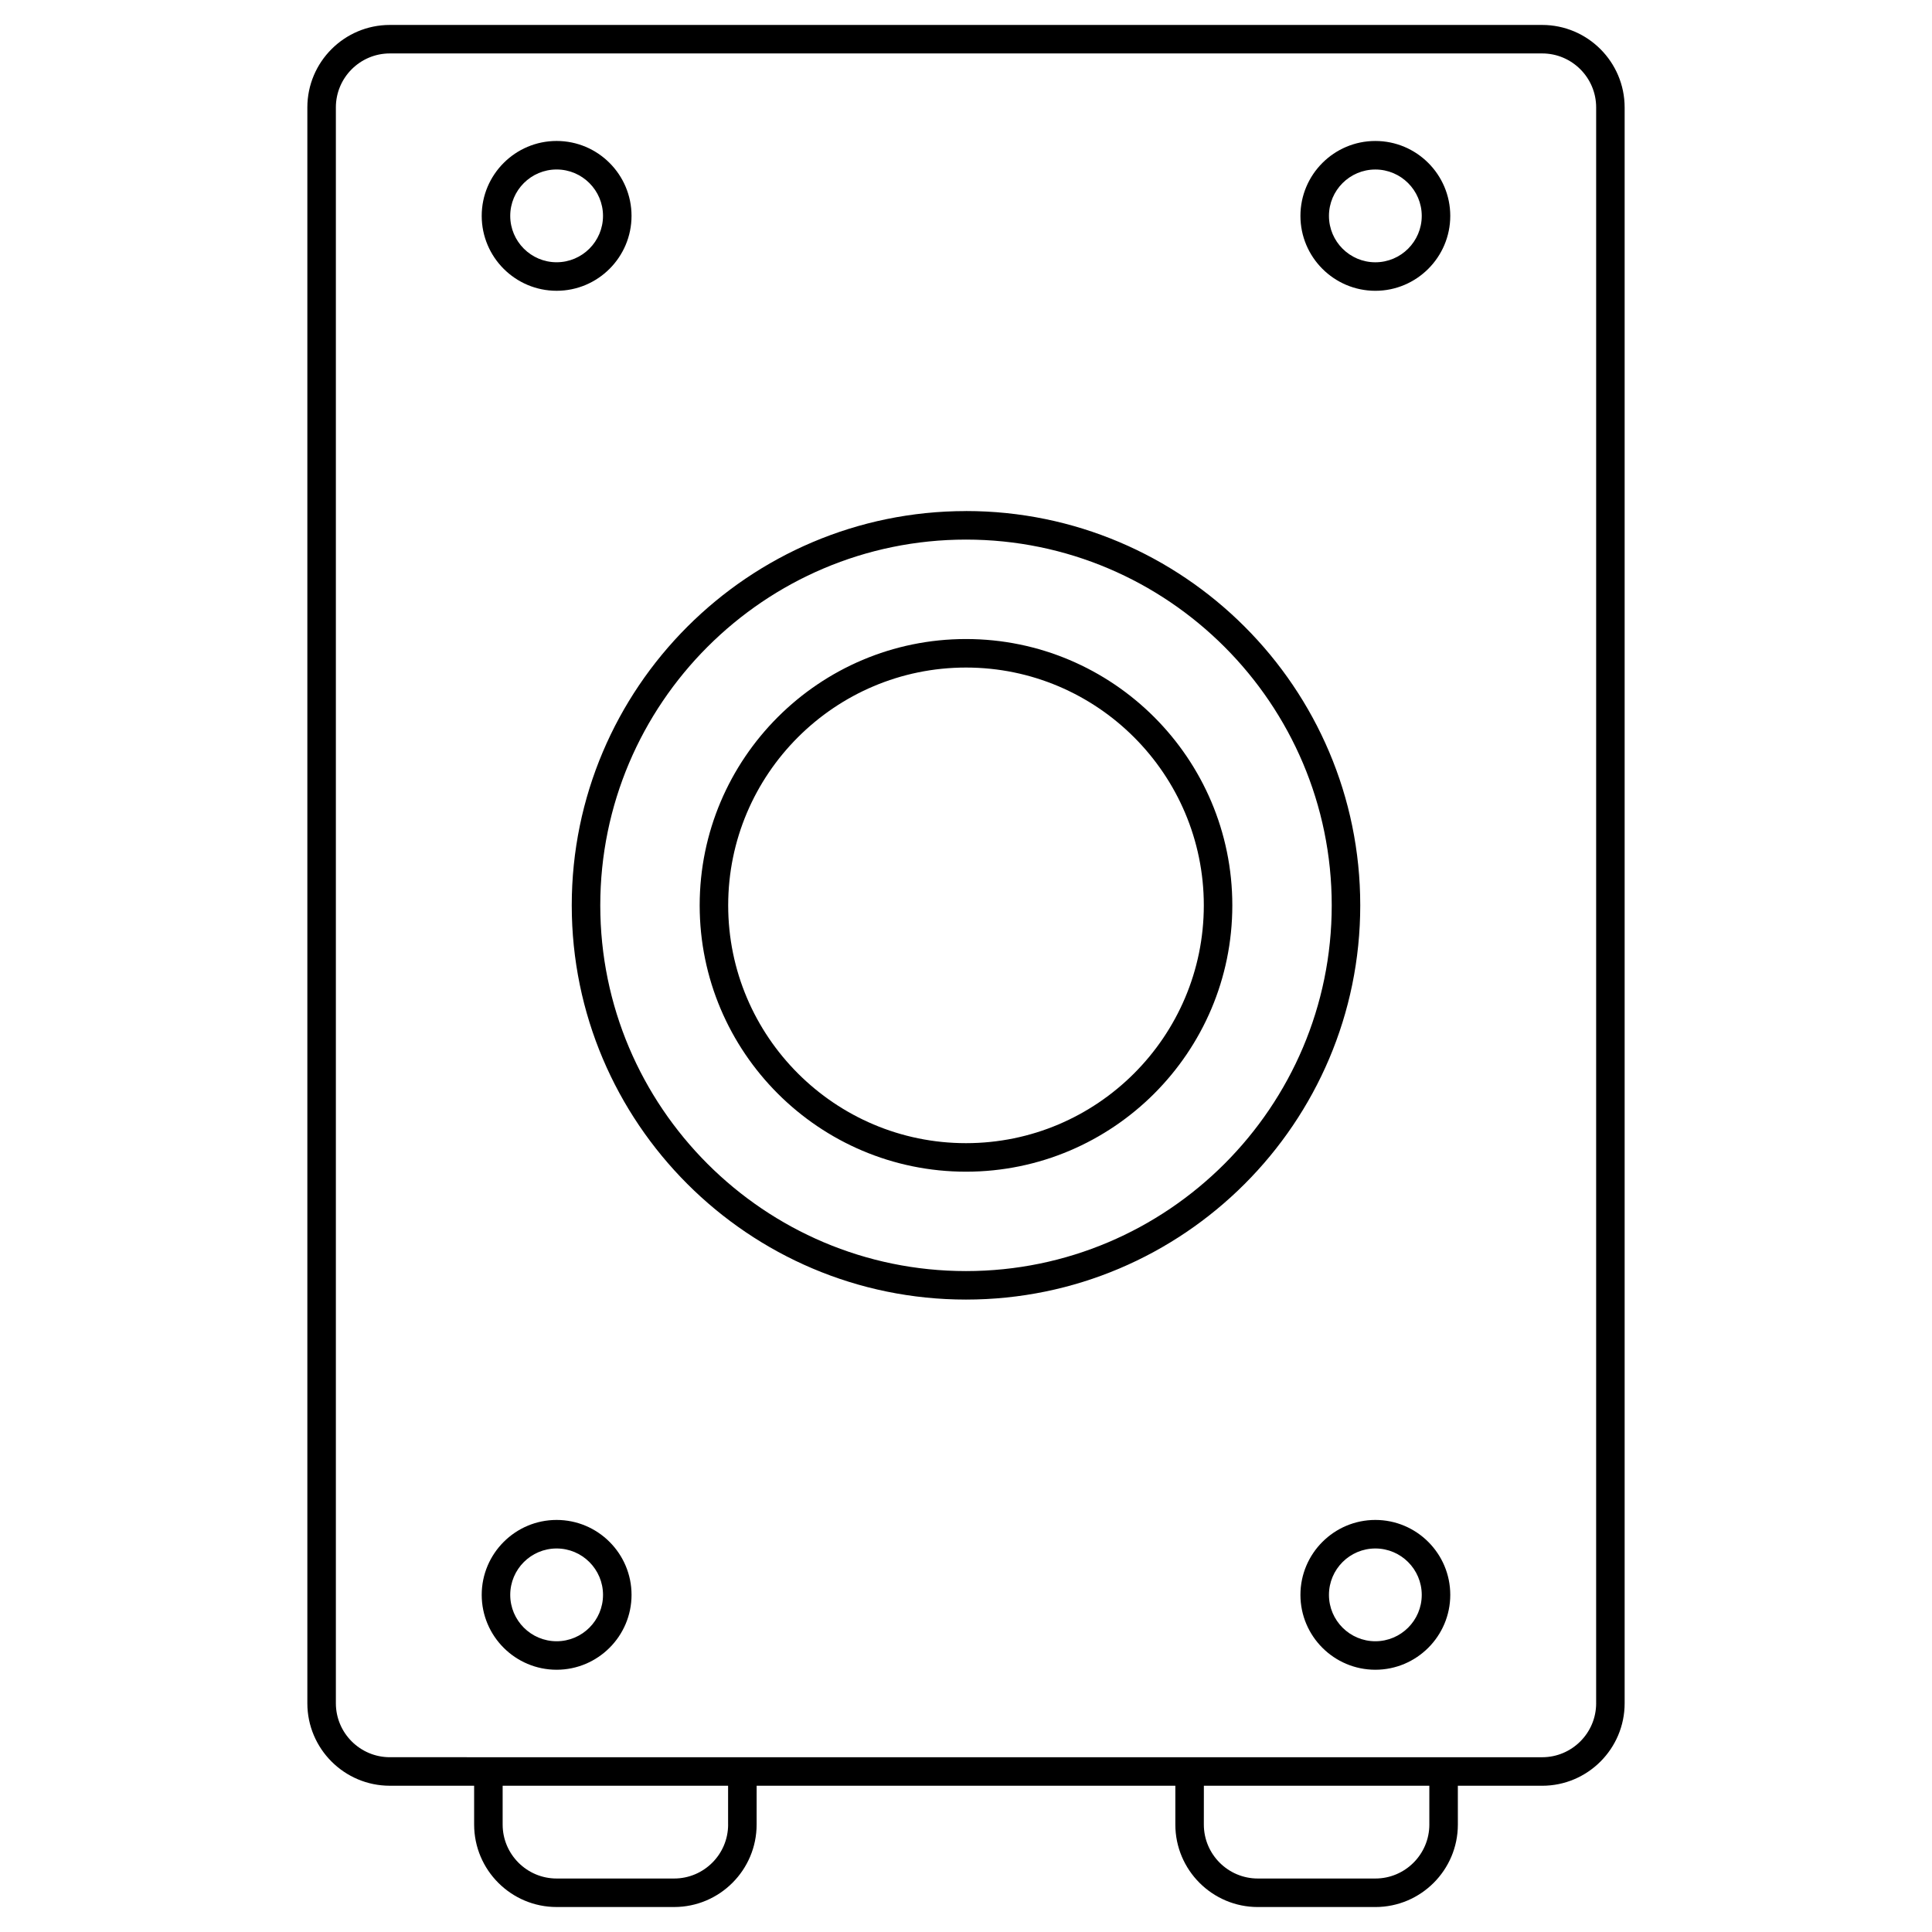
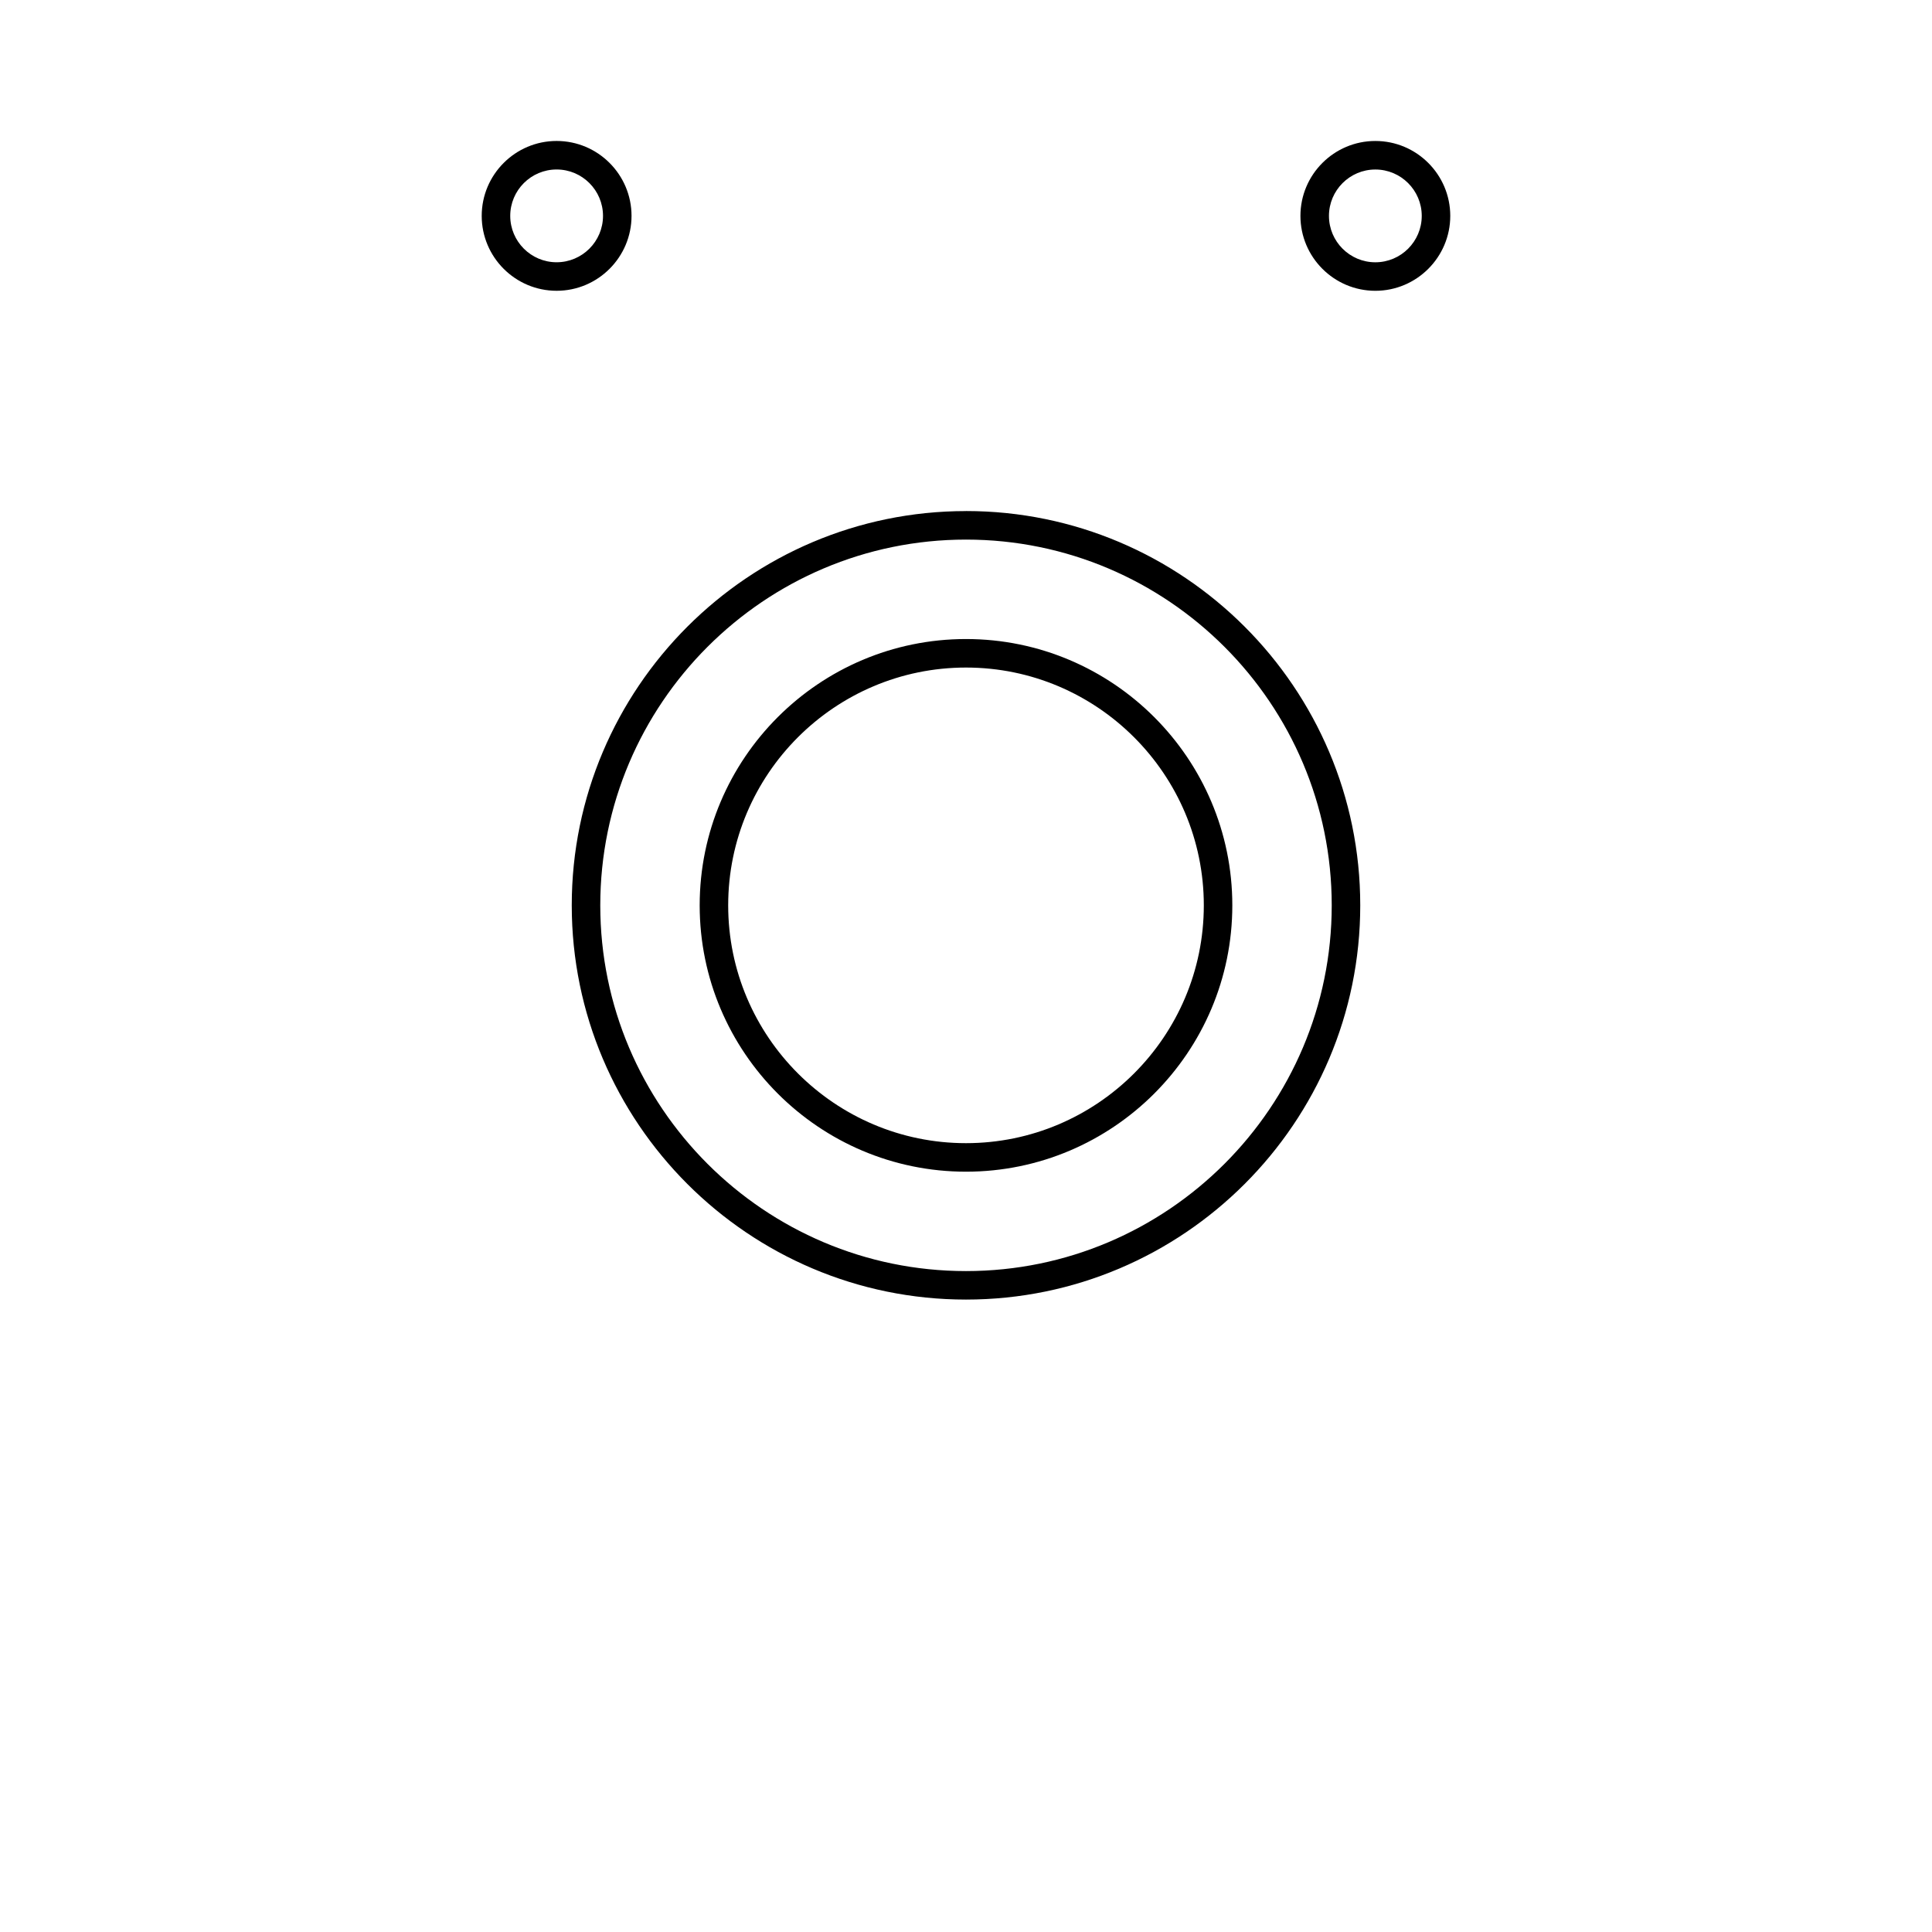
<svg xmlns="http://www.w3.org/2000/svg" fill="#000000" width="800px" height="800px" version="1.1" viewBox="144 144 512 512">
  <g>
-     <path d="m552.69 150.61h-305.38c-12.055 0-21.859 9.805-21.859 21.859v422.91c0 12.055 9.805 21.859 21.859 21.859h22.34v10.281c0 12.055 9.805 21.859 21.859 21.859h31.145c12.055 0 21.859-9.805 21.859-21.859l0.004-10.277h110.96v10.281c0 12.055 9.805 21.859 21.859 21.859h31.152c12.055 0 21.859-9.805 21.859-21.859l-0.004-10.281h22.344c12.055 0 21.859-9.805 21.859-21.859v-422.91c-0.004-12.059-9.812-21.863-21.863-21.863zm-215.73 476.91c0 7.883-6.414 14.305-14.305 14.305h-31.145c-7.883 0-14.305-6.414-14.305-14.305v-10.281h59.746v10.281zm185.83 0c0 7.883-6.414 14.305-14.305 14.305h-31.152c-7.883 0-14.305-6.414-14.305-14.305l0.008-10.281h59.75v10.281zm44.207-32.141c0 7.883-6.414 14.305-14.305 14.305l-305.38-0.004c-7.883 0-14.305-6.414-14.305-14.305v-422.91c0-7.883 6.414-14.305 14.305-14.305h305.38c7.883 0 14.305 6.414 14.305 14.305l-0.004 422.91z" />
    <path d="m400 279.44c-57.609 0-104.48 46.875-104.48 104.48 0 57.613 46.867 104.48 104.48 104.48 57.617 0 104.48-46.871 104.48-104.48 0-57.609-46.867-104.49-104.48-104.49zm0 201.41c-53.445 0-96.922-43.48-96.922-96.922 0-53.445 43.48-96.93 96.922-96.93 53.445 0 96.922 43.484 96.922 96.93 0 53.441-43.48 96.922-96.922 96.922z" />
    <path d="m400 313.35c-38.918 0-70.578 31.66-70.578 70.578s31.66 70.582 70.578 70.582 70.578-31.664 70.578-70.582-31.66-70.578-70.578-70.578zm0 133.6c-34.746 0-63.023-28.273-63.023-63.027s28.273-63.016 63.023-63.016c34.746 0 63.023 28.27 63.023 63.023-0.004 34.75-28.277 63.02-63.023 63.02z" />
    <path d="m291.51 221.06c10.949 0 19.852-8.906 19.852-19.852 0-10.941-8.906-19.852-19.852-19.852-10.941 0-19.852 8.906-19.852 19.852 0 10.945 8.902 19.852 19.852 19.852zm0-32.145c6.781 0 12.293 5.516 12.293 12.293 0 6.777-5.516 12.293-12.293 12.293-6.777 0-12.293-5.516-12.293-12.293 0-6.777 5.512-12.293 12.293-12.293z" />
-     <path d="m291.51 546.8c-10.949 0-19.852 8.914-19.852 19.855s8.906 19.844 19.852 19.844c10.941 0 19.855-8.906 19.855-19.844 0-10.945-8.906-19.855-19.855-19.855zm0 32.148c-6.781 0-12.293-5.516-12.293-12.289 0-6.785 5.516-12.297 12.293-12.297 6.777 0 12.297 5.516 12.297 12.297 0 6.773-5.516 12.289-12.297 12.289z" />
    <path d="m508.48 181.36c-10.949 0-19.852 8.906-19.852 19.852 0 10.941 8.906 19.852 19.852 19.852 10.941 0 19.855-8.906 19.855-19.852 0-10.945-8.91-19.852-19.855-19.852zm0 32.148c-6.781 0-12.293-5.516-12.293-12.293 0-6.777 5.516-12.293 12.293-12.293 6.785 0 12.297 5.516 12.297 12.293 0 6.777-5.512 12.293-12.297 12.293z" />
-     <path d="m508.48 546.8c-10.949 0-19.852 8.914-19.852 19.855s8.906 19.844 19.852 19.844c10.941 0 19.855-8.906 19.855-19.844 0.004-10.945-8.91-19.855-19.855-19.855zm0 32.148c-6.781 0-12.293-5.516-12.293-12.289 0-6.785 5.516-12.297 12.293-12.297 6.785 0 12.297 5.516 12.297 12.297 0.004 6.773-5.512 12.289-12.297 12.289z" />
  </g>
</svg>